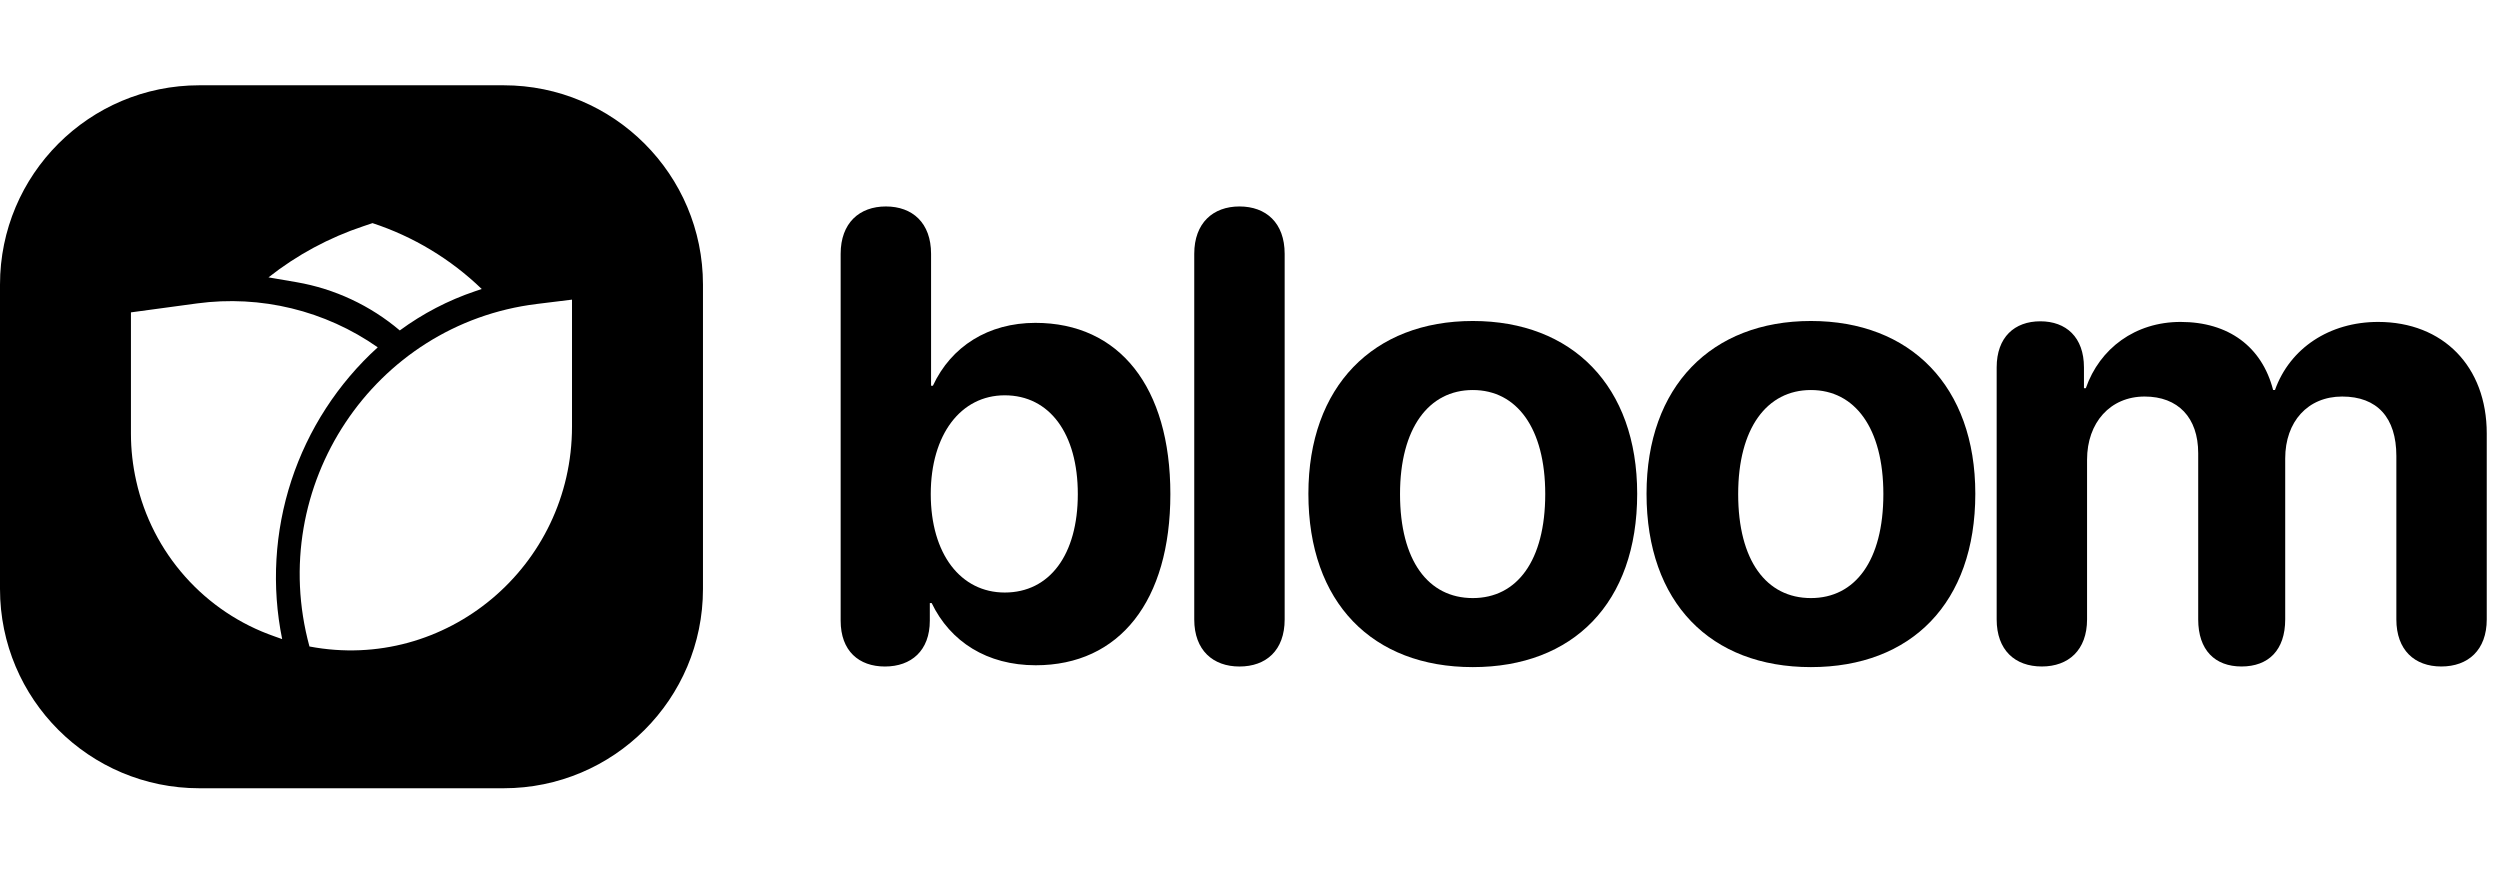
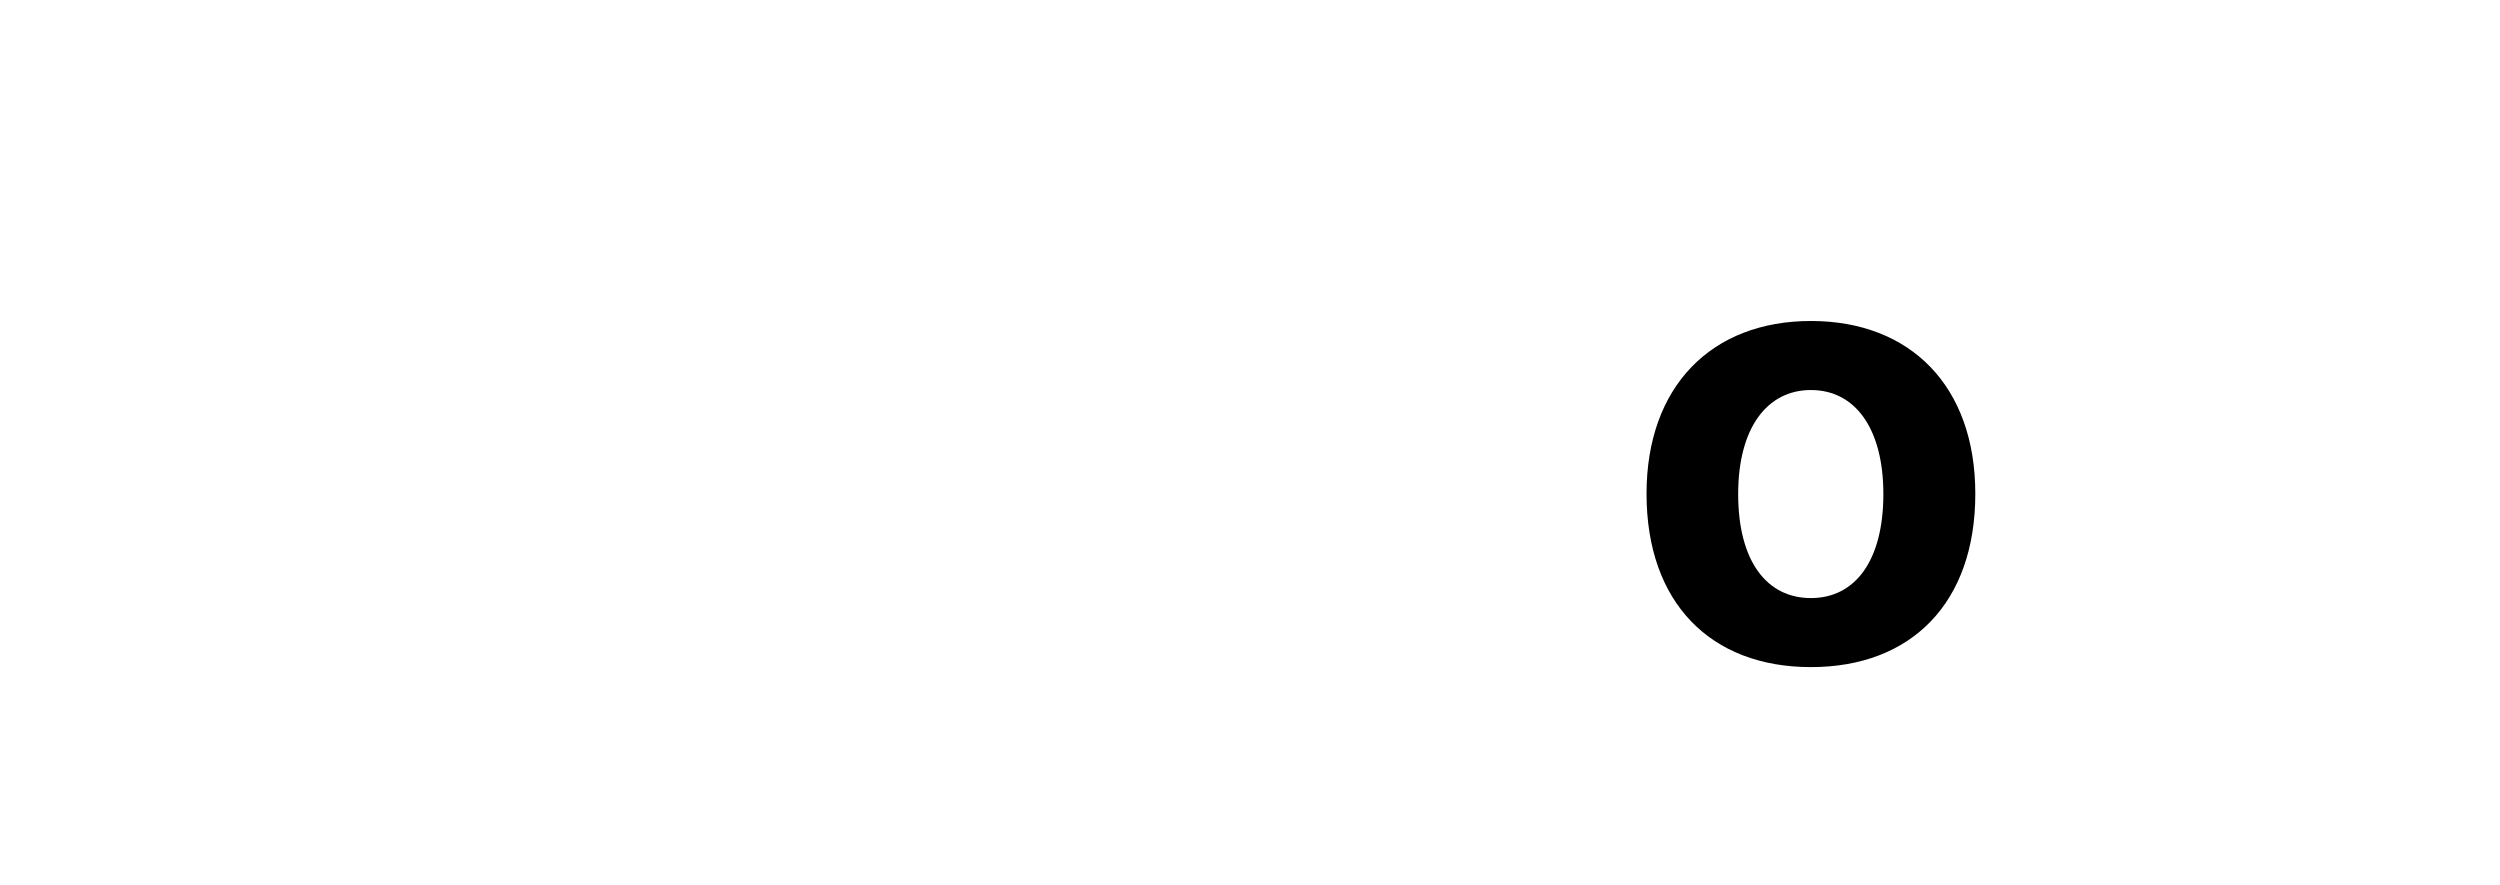
<svg xmlns="http://www.w3.org/2000/svg" width="96" height="34" viewBox="0 0 96 34" fill="none">
  <g clip-path="url(#clip0_13058_32019)">
-     <path fill-rule="evenodd" clip-rule="evenodd" d="M7.654 3.275H19.34C23.567 3.275 26.994 6.702 26.994 10.929V22.616C26.994 26.843 23.567 30.269 19.34 30.269H7.654C3.427 30.269 0 26.843 0 22.616V10.929C0 6.702 3.427 3.275 7.654 3.275ZM18.245 11.183L18.499 11.098C17.309 9.949 15.875 9.084 14.304 8.568L13.957 8.685C12.637 9.124 11.403 9.789 10.31 10.651L11.388 10.836C12.851 11.089 14.219 11.729 15.352 12.689C16.233 12.041 17.208 11.533 18.245 11.183ZM21.965 11.506V16.378C21.965 21.761 17.122 25.82 11.883 24.825C10.205 18.667 14.338 12.443 20.616 11.672L21.965 11.506ZM5.028 11.995L7.569 11.651C10.011 11.322 12.487 11.924 14.505 13.337C12.975 14.726 11.832 16.49 11.188 18.454C10.545 20.419 10.423 22.517 10.835 24.542L10.538 24.436C9.219 23.977 8.039 23.188 7.111 22.144C6.182 21.101 5.535 19.837 5.232 18.474C5.097 17.876 5.028 17.265 5.028 16.653V11.995Z" fill="black" />
-     <path d="M33.981 25.594C32.983 25.594 32.281 24.999 32.281 23.834V9.747C32.281 8.558 33.006 7.928 34.017 7.928C35.039 7.928 35.753 8.558 35.753 9.747V14.811H35.824C36.525 13.301 37.952 12.398 39.759 12.398C42.981 12.398 44.942 14.859 44.942 18.972C44.942 23.073 42.993 25.546 39.771 25.546C37.904 25.546 36.49 24.643 35.776 23.157H35.705V23.834C35.705 24.987 34.992 25.594 33.981 25.594ZM38.582 22.753C40.306 22.753 41.388 21.302 41.388 18.972C41.388 16.654 40.306 15.18 38.582 15.18C36.894 15.18 35.741 16.689 35.741 18.972C35.741 21.278 36.894 22.753 38.582 22.753Z" fill="black" />
-     <path d="M47.595 25.594C46.585 25.594 45.859 24.976 45.859 23.787V9.747C45.859 8.558 46.585 7.928 47.595 7.928C48.617 7.928 49.331 8.558 49.331 9.747V23.787C49.331 24.976 48.617 25.594 47.595 25.594Z" fill="black" />
-     <path d="M56.555 25.617C52.703 25.617 50.242 23.145 50.242 18.96C50.242 14.835 52.739 12.326 56.555 12.326C60.371 12.326 62.868 14.823 62.868 18.96C62.868 23.156 60.407 25.617 56.555 25.617ZM56.555 22.966C58.255 22.966 59.337 21.528 59.337 18.972C59.337 16.439 58.243 14.977 56.555 14.977C54.867 14.977 53.761 16.439 53.761 18.972C53.761 21.528 54.843 22.966 56.555 22.966Z" fill="black" />
    <path d="M69.539 25.617C65.688 25.617 63.227 23.145 63.227 18.96C63.227 14.835 65.723 12.326 69.539 12.326C73.356 12.326 75.852 14.823 75.852 18.96C75.852 23.156 73.391 25.617 69.539 25.617ZM69.539 22.966C71.24 22.966 72.321 21.528 72.321 18.972C72.321 16.439 71.228 14.977 69.539 14.977C67.851 14.977 66.746 16.439 66.746 18.972C66.746 21.528 67.827 22.966 69.539 22.966Z" fill="black" />
-     <path d="M78.407 25.593C77.373 25.593 76.672 24.963 76.672 23.786V14.109C76.672 12.944 77.361 12.338 78.348 12.338C79.335 12.338 80.024 12.944 80.024 14.109V14.906H80.096C80.631 13.372 81.998 12.362 83.733 12.362C85.576 12.362 86.86 13.313 87.288 14.977H87.359C87.93 13.372 89.452 12.362 91.318 12.362C93.815 12.362 95.491 14.074 95.491 16.642V23.786C95.491 24.963 94.778 25.593 93.743 25.593C92.721 25.593 92.02 24.963 92.02 23.786V17.509C92.02 16.035 91.283 15.227 89.939 15.227C88.62 15.227 87.752 16.19 87.752 17.604V23.786C87.752 24.963 87.11 25.593 86.076 25.593C85.053 25.593 84.411 24.963 84.411 23.786V17.402C84.411 16.035 83.638 15.227 82.354 15.227C81.035 15.227 80.143 16.225 80.143 17.652V23.786C80.143 24.963 79.43 25.593 78.407 25.593Z" fill="black" />
  </g>
  <defs>
    <clipPath id="clip0_13058_32019">
      <rect width="95.537" height="26.994" fill="white" transform="translate(0 3.275)" />
    </clipPath>
  </defs>
</svg>